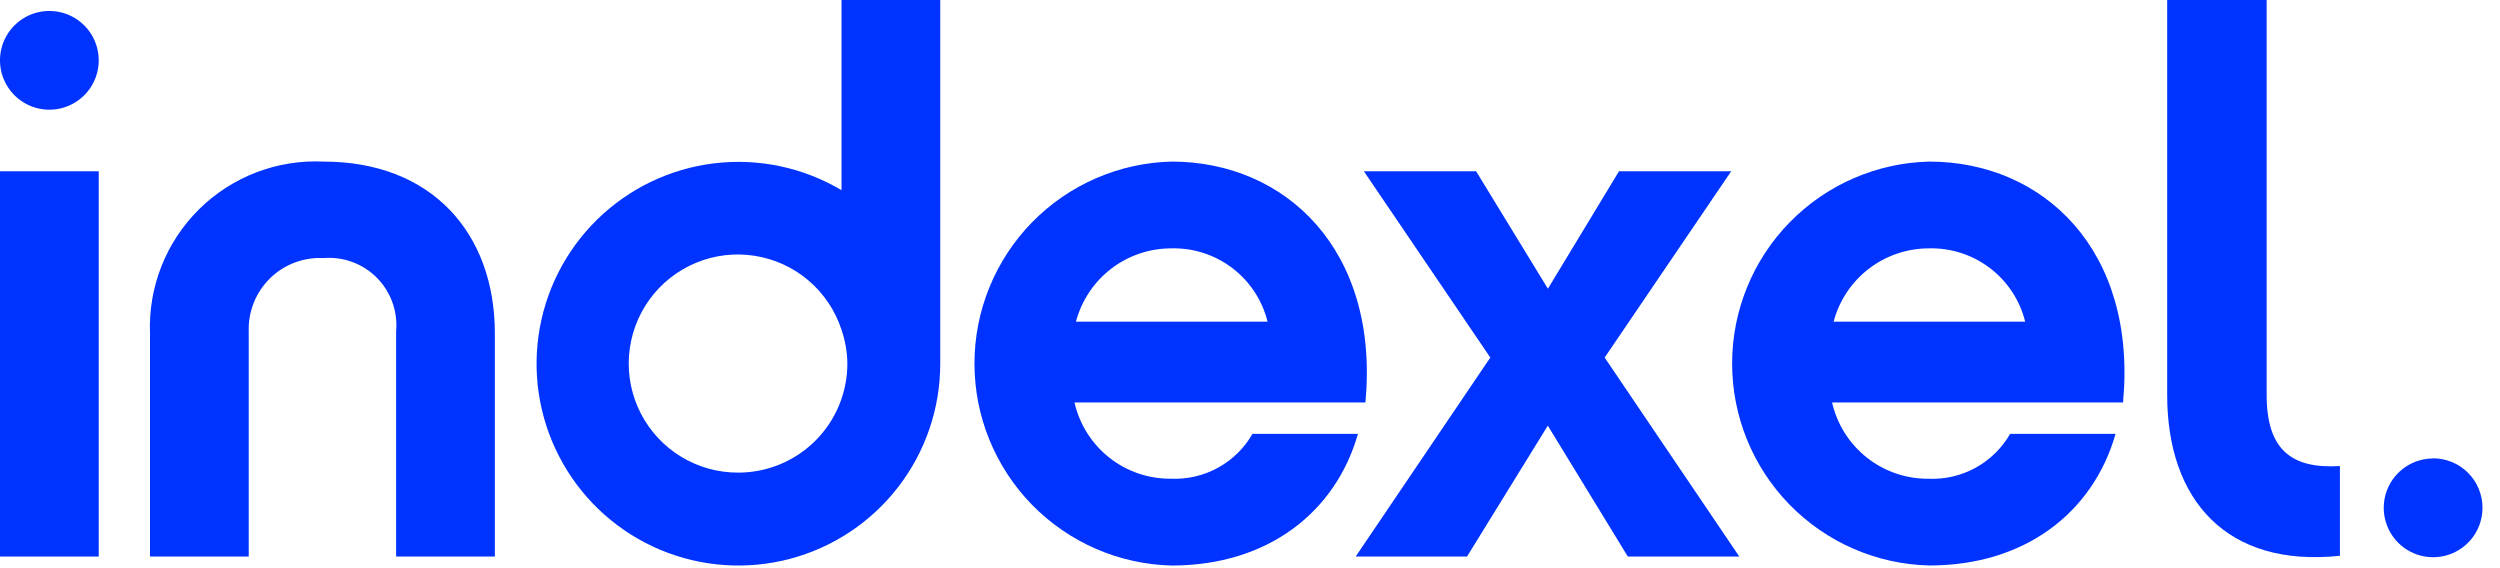
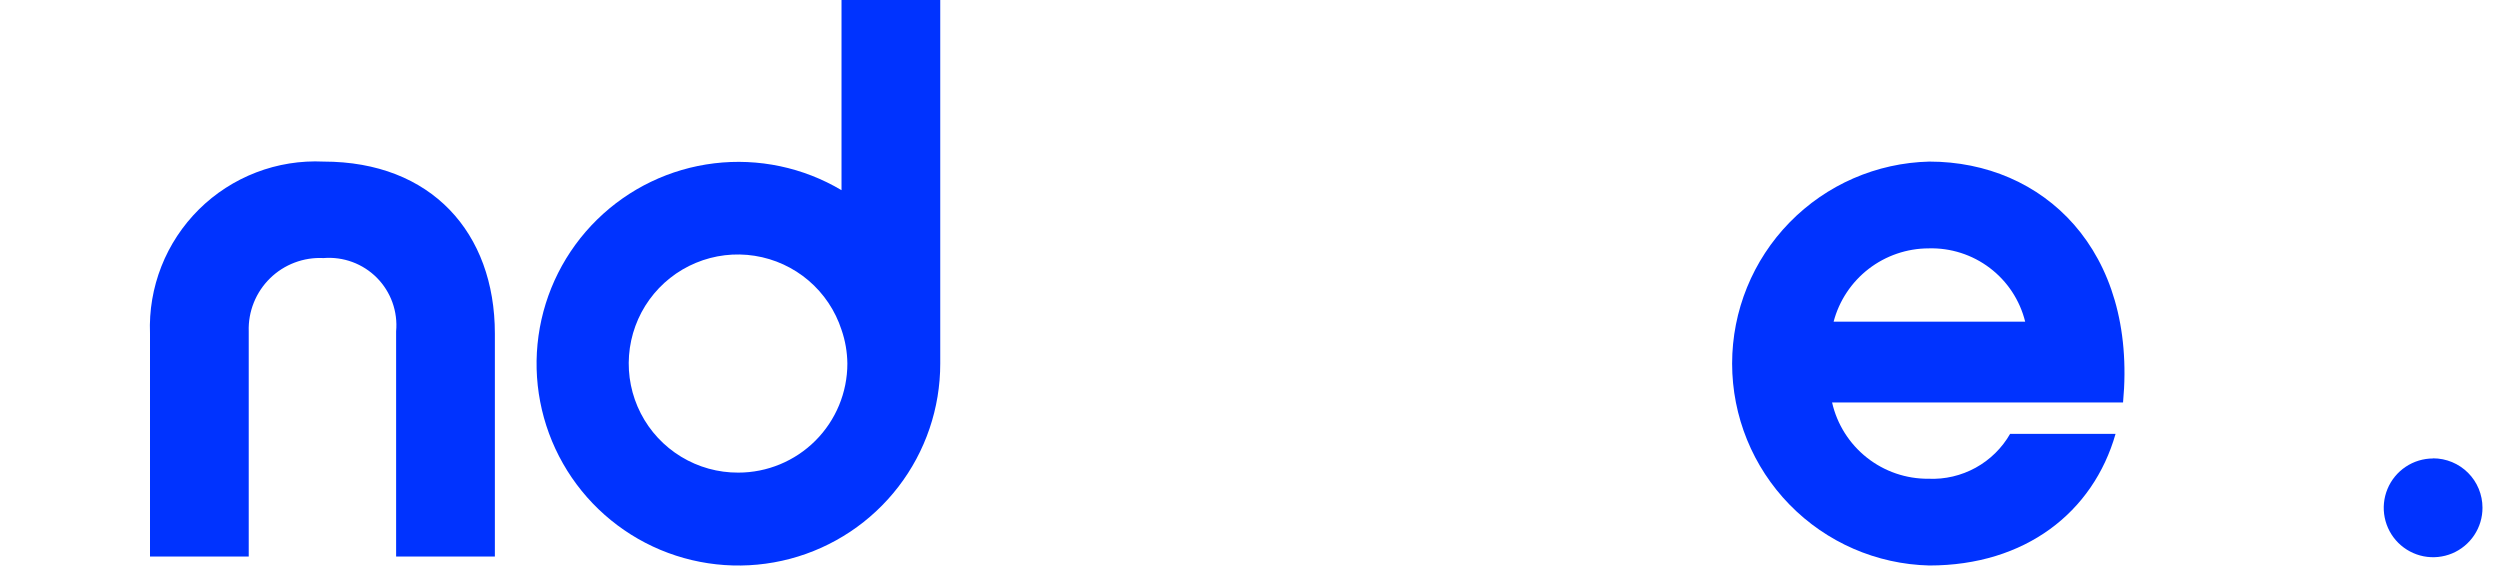
<svg xmlns="http://www.w3.org/2000/svg" width="132" height="30" viewBox="0 0 132 30" fill="none">
-   <path d="M5.213 9.044H0V29.385H5.213V9.044Z" fill="#0033FF" />
  <path d="M17.083 8.532C15.871 8.474 14.66 8.668 13.528 9.103C12.395 9.538 11.365 10.203 10.503 11.057C9.642 11.912 8.967 12.935 8.522 14.064C8.078 15.193 7.872 16.402 7.92 17.614V29.385H13.133V17.497C13.116 16.977 13.207 16.46 13.401 15.977C13.595 15.495 13.886 15.058 14.258 14.694C14.629 14.33 15.072 14.047 15.558 13.864C16.044 13.68 16.564 13.599 17.083 13.626C17.6 13.584 18.12 13.655 18.607 13.835C19.094 14.015 19.536 14.3 19.901 14.668C20.266 15.037 20.546 15.482 20.721 15.97C20.896 16.459 20.962 16.98 20.915 17.497V29.385H26.129V17.614C26.129 12.283 22.771 8.532 17.083 8.532Z" fill="#0033FF" />
-   <path d="M61.827 13.114C62.991 13.08 64.132 13.445 65.06 14.149C65.988 14.852 66.647 15.853 66.927 16.983H56.81C57.103 15.876 57.754 14.896 58.661 14.196C59.569 13.497 60.681 13.116 61.827 13.114ZM66.132 22.907C65.701 23.659 65.071 24.277 64.312 24.695C63.553 25.113 62.693 25.314 61.827 25.276C60.646 25.288 59.496 24.895 58.569 24.162C57.642 23.429 56.995 22.401 56.733 21.249H72.095C72.845 13.192 67.869 8.532 61.866 8.532C59.082 8.598 56.434 9.751 54.487 11.743C52.542 13.736 51.452 16.411 51.452 19.196C51.452 21.981 52.542 24.656 54.487 26.649C56.434 28.641 59.082 29.794 61.866 29.86C66.922 29.86 70.516 27.06 71.7 22.907H66.132Z" fill="#0033FF" />
-   <path d="M91.406 9.044H85.482L81.729 15.244L77.939 9.044H72.013L78.688 18.879L71.58 29.385H77.459L81.724 22.474L85.949 29.385H91.834L84.726 18.879L91.406 9.044Z" fill="#0033FF" />
  <path d="M96.815 16.983C97.108 15.876 97.758 14.897 98.665 14.197C99.572 13.498 100.684 13.117 101.829 13.114C102.993 13.08 104.134 13.445 105.062 14.149C105.99 14.852 106.649 15.853 106.929 16.983H96.815ZM101.869 8.532C99.085 8.598 96.437 9.75 94.491 11.743C92.545 13.736 91.456 16.41 91.456 19.195C91.456 21.98 92.545 24.654 94.491 26.647C96.437 28.64 99.085 29.792 101.869 29.858C106.925 29.858 110.518 27.058 111.702 22.907H106.135C105.704 23.659 105.074 24.278 104.314 24.696C103.555 25.114 102.695 25.316 101.829 25.278C100.648 25.289 99.498 24.895 98.571 24.162C97.645 23.43 96.996 22.402 96.734 21.25H112.097C112.848 13.192 107.873 8.532 101.869 8.532Z" fill="#0033FF" />
-   <path d="M119.679 20.854V0.001H114.427V20.854C114.427 26.422 117.586 29.976 123.548 29.345V24.607C120.982 24.764 119.679 23.738 119.679 20.854Z" fill="#0033FF" />
  <path d="M38.981 24.954C37.918 24.959 36.874 24.669 35.966 24.117C35.057 23.565 34.319 22.773 33.833 21.827C33.347 20.881 33.133 19.82 33.213 18.76C33.294 17.7 33.666 16.683 34.288 15.821C34.911 14.96 35.76 14.287 36.742 13.879C37.723 13.47 38.798 13.341 39.849 13.506C40.899 13.671 41.883 14.123 42.692 14.812C43.501 15.502 44.103 16.402 44.432 17.413C44.63 17.987 44.734 18.588 44.741 19.195C44.741 20.723 44.134 22.187 43.054 23.267C41.974 24.347 40.508 24.954 38.981 24.954ZM44.432 10.042C42.41 8.84 40.047 8.342 37.712 8.623C35.377 8.905 33.201 9.951 31.522 11.599C29.844 13.247 28.758 15.403 28.433 17.733C28.108 20.062 28.564 22.434 29.728 24.478C30.892 26.521 32.699 28.123 34.868 29.032C37.038 29.941 39.447 30.107 41.72 29.504C43.994 28.901 46.004 27.563 47.437 25.698C48.871 23.834 49.647 21.547 49.645 19.195V-0.005H44.432V10.042Z" fill="#0033FF" />
-   <path d="M2.606 0.578C2.09 0.578 1.586 0.731 1.158 1.017C0.729 1.304 0.395 1.711 0.197 2.188C9.33707e-05 2.664 -0.051 3.188 0.049 3.694C0.15 4.2 0.398 4.664 0.763 5.029C1.128 5.393 1.592 5.642 2.098 5.742C2.604 5.843 3.128 5.791 3.604 5.593C4.081 5.396 4.488 5.061 4.774 4.633C5.061 4.204 5.213 3.7 5.213 3.184C5.213 2.842 5.146 2.503 5.015 2.187C4.884 1.87 4.691 1.583 4.449 1.341C4.207 1.099 3.92 0.907 3.604 0.776C3.287 0.645 2.948 0.578 2.606 0.578Z" fill="#0033FF" />
  <path d="M128.468 24.207C127.952 24.207 127.448 24.36 127.019 24.647C126.59 24.934 126.256 25.341 126.059 25.818C125.862 26.295 125.811 26.819 125.912 27.325C126.013 27.831 126.262 28.296 126.627 28.66C126.993 29.024 127.458 29.272 127.964 29.372C128.47 29.471 128.995 29.419 129.471 29.221C129.947 29.022 130.354 28.687 130.639 28.257C130.925 27.828 131.077 27.323 131.075 26.807C131.075 26.116 130.801 25.452 130.312 24.963C129.823 24.475 129.16 24.2 128.468 24.2" fill="#0033FF" />
</svg>